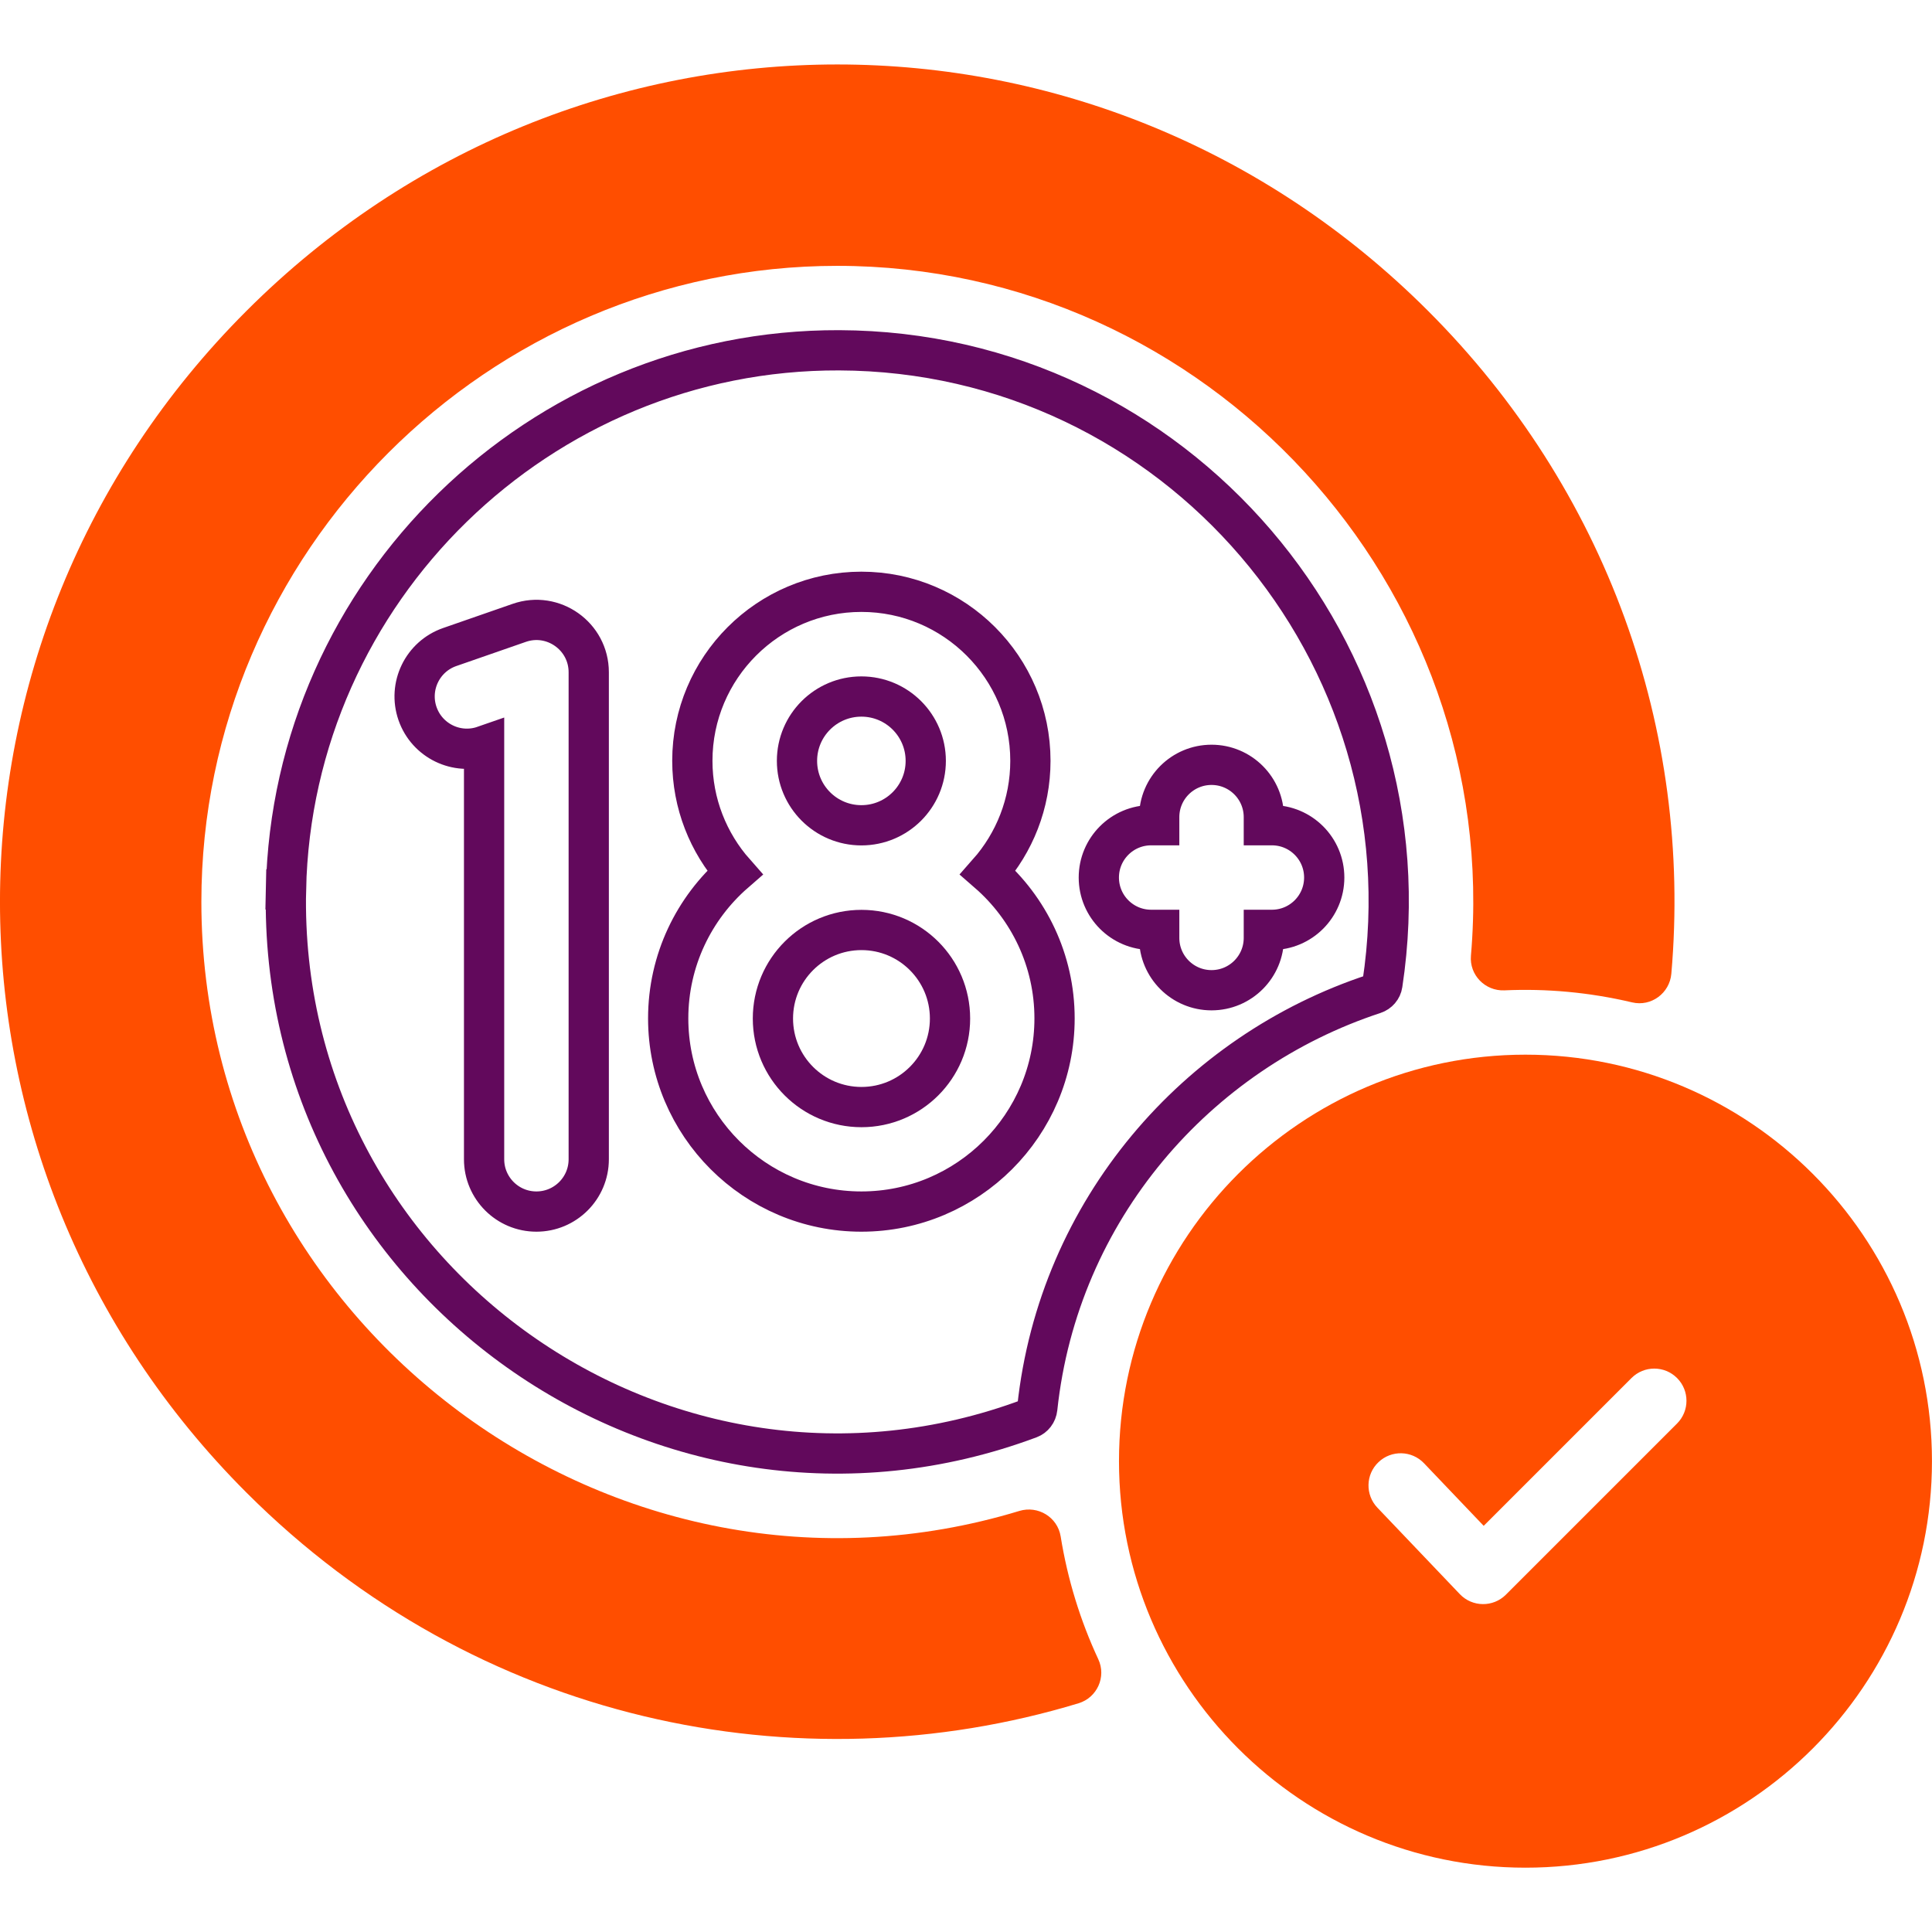
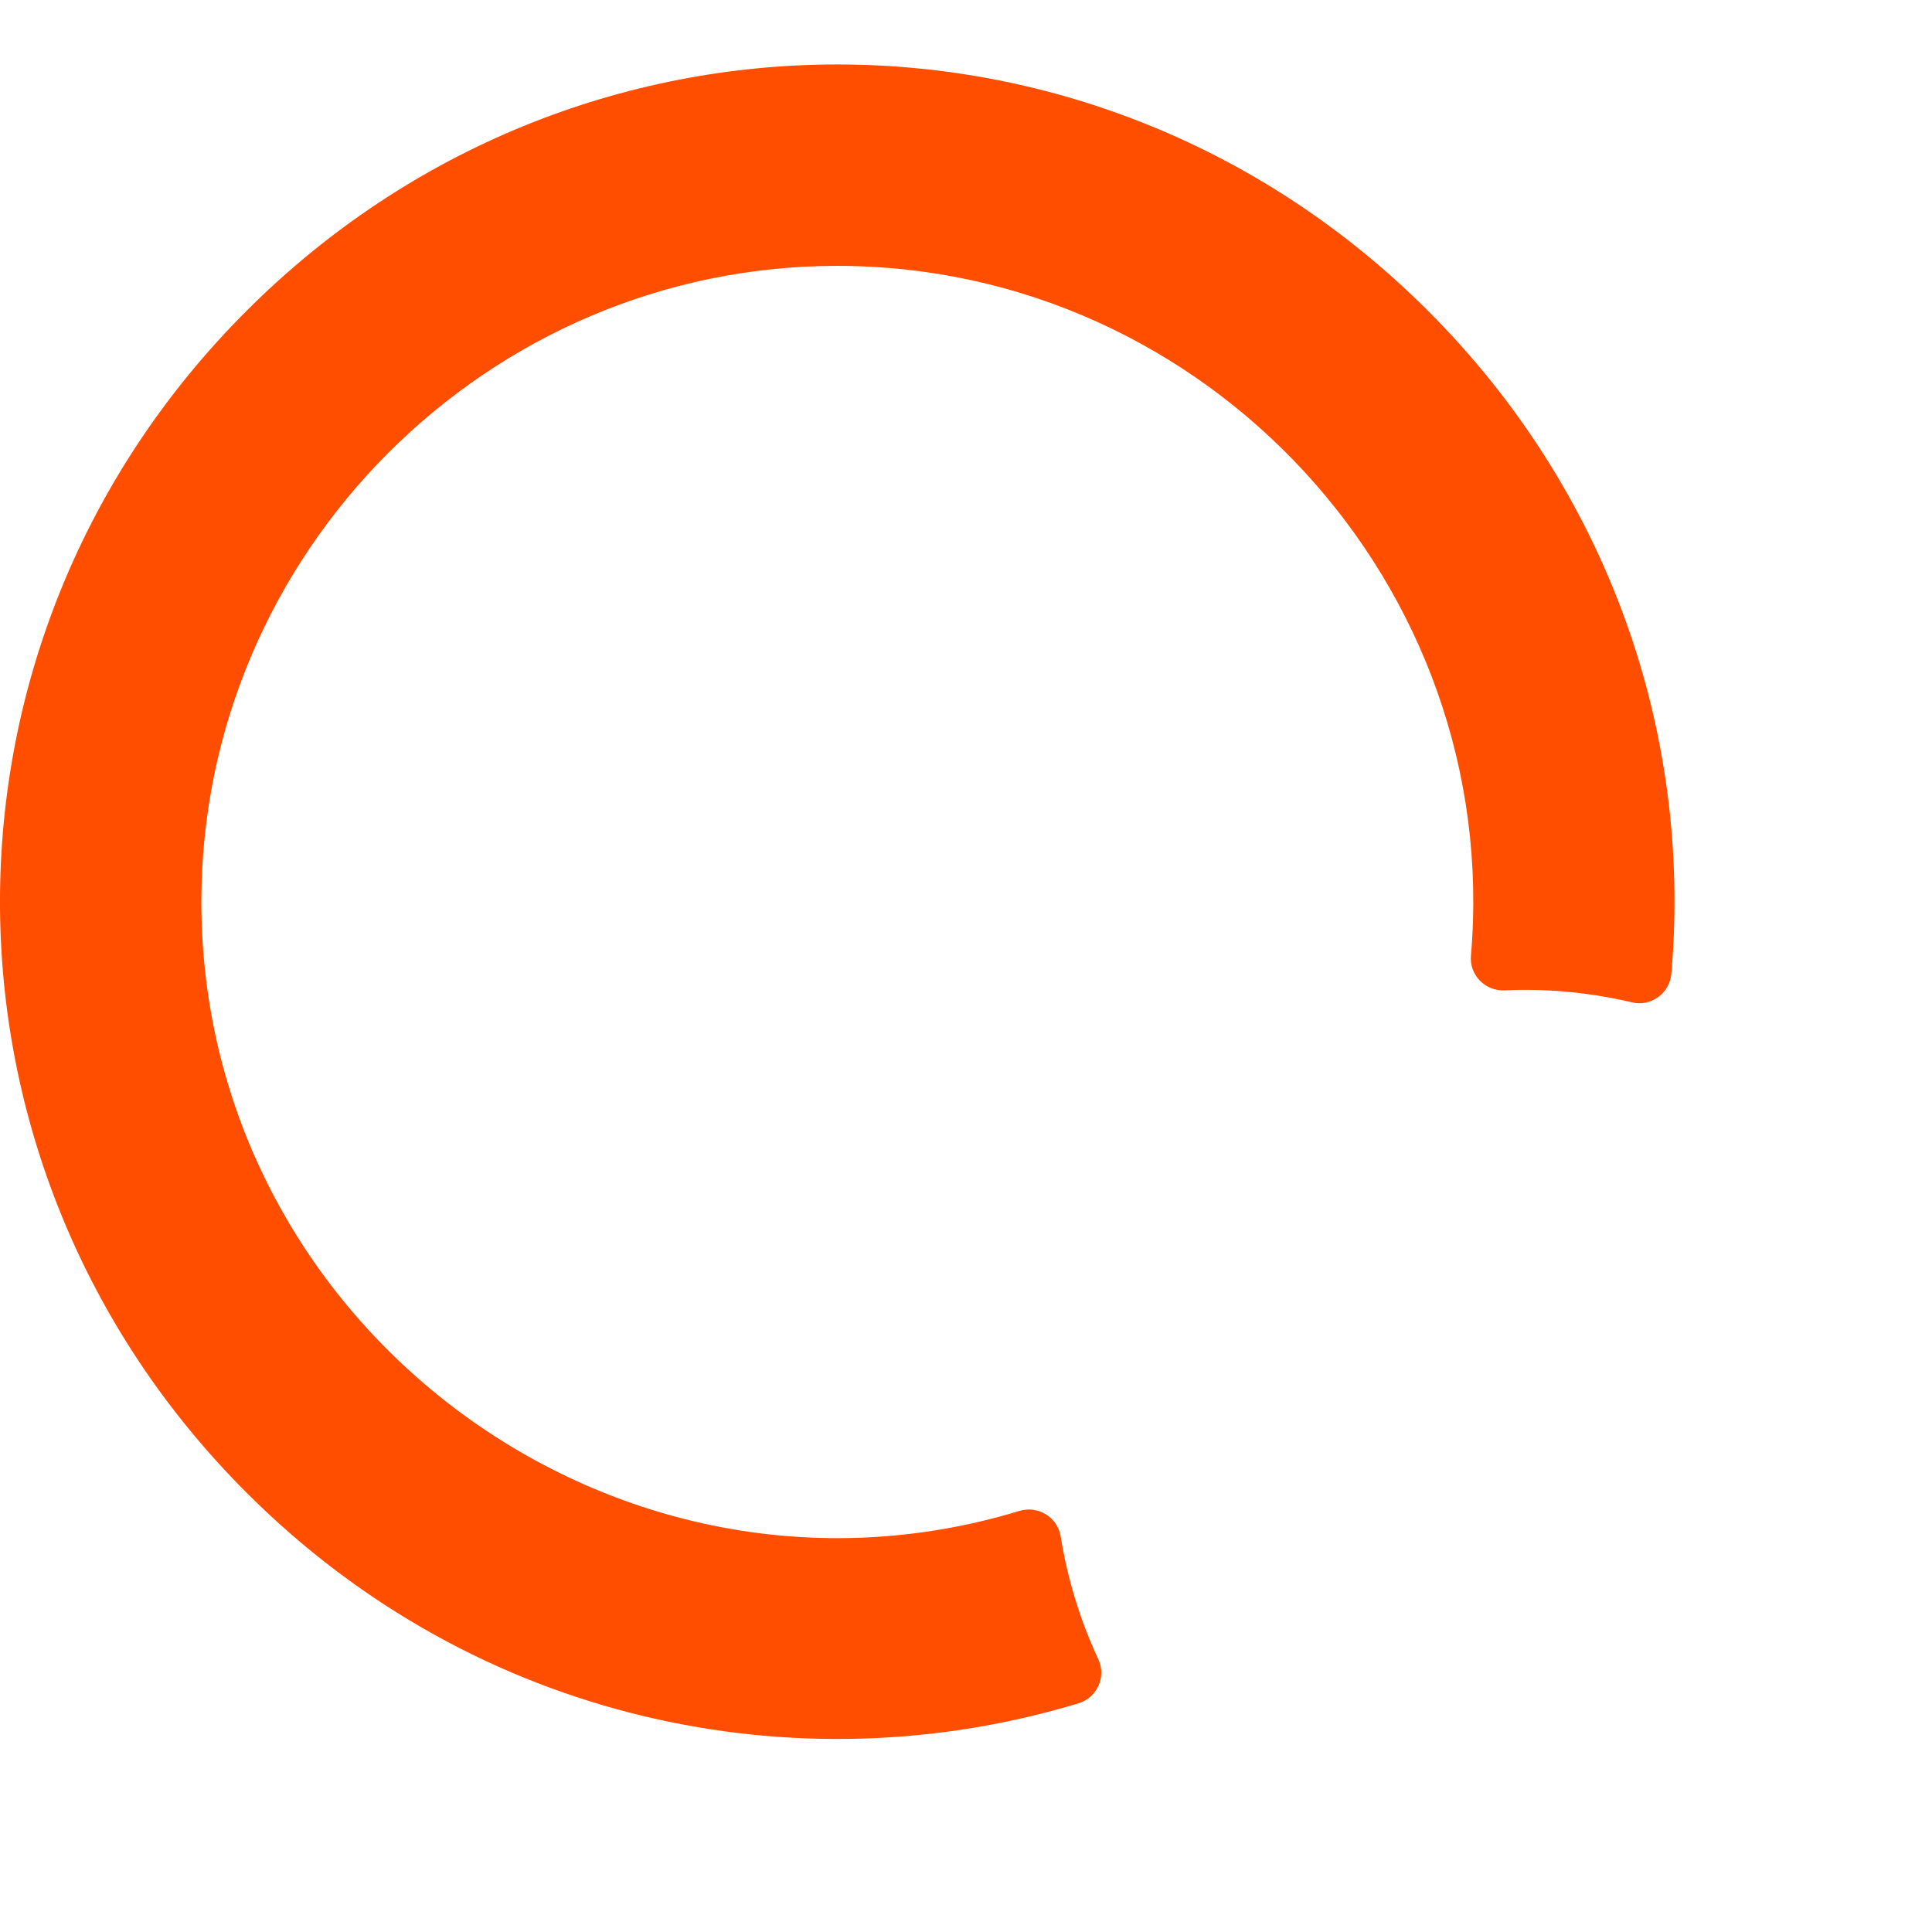
<svg xmlns="http://www.w3.org/2000/svg" width="48" height="48" viewBox="0 0 48 48" fill="none">
-   <path d="M23.603 25.305C23.603 26.52 22.618 27.505 21.403 27.505C20.188 27.505 19.203 26.52 19.203 25.305C19.203 24.09 20.188 23.105 21.403 23.105C22.618 23.105 23.603 24.09 23.603 25.305Z" stroke="#62095C" />
-   <path d="M23 18.904C23 19.788 22.284 20.504 21.401 20.504C20.517 20.504 19.801 19.788 19.801 18.904C19.801 18.021 20.517 17.305 21.401 17.305C22.284 17.305 23 18.021 23 18.904Z" stroke="#62095C" />
-   <path d="M34.345 24.454L34.345 24.454C34.329 24.562 34.251 24.656 34.139 24.693C29.74 26.137 26.297 30.053 25.771 34.986C25.758 35.107 25.681 35.202 25.581 35.24L25.581 35.24C16.556 38.612 6.9 31.779 7.105 22.107L6.605 22.096L7.105 22.106C7.262 14.67 13.411 8.677 20.85 8.703C29.205 8.732 35.599 16.21 34.345 24.454ZM10.373 17.729L10.373 17.729C10.609 18.407 11.349 18.766 12.027 18.53V28.802C12.027 29.519 12.609 30.101 13.327 30.101C14.045 30.101 14.627 29.519 14.627 28.802V16.702C14.627 15.807 13.742 15.181 12.9 15.475C12.9 15.475 12.9 15.475 12.9 15.475C12.9 15.475 12.9 15.475 12.9 15.475L11.174 16.075C10.496 16.31 10.138 17.051 10.373 17.729ZM16.601 25.302C16.601 27.949 18.753 30.101 21.401 30.101C24.047 30.101 26.2 27.949 26.2 25.302C26.2 23.857 25.558 22.56 24.547 21.68C25.201 20.94 25.6 19.967 25.6 18.902C25.6 16.586 23.717 14.703 21.401 14.703C19.084 14.703 17.201 16.586 17.201 18.902C17.201 19.967 17.6 20.94 18.254 21.68C17.243 22.56 16.601 23.857 16.601 25.302ZM28.8 23.102V23.302C28.8 24.02 29.382 24.602 30.1 24.602C30.818 24.602 31.4 24.02 31.4 23.302V23.102H31.6C32.318 23.102 32.9 22.52 32.9 21.802C32.9 21.084 32.318 20.502 31.6 20.502H31.4V20.302C31.4 19.584 30.818 19.002 30.1 19.002C29.382 19.002 28.8 19.584 28.8 20.302V20.502H28.6C27.882 20.502 27.3 21.084 27.3 21.802C27.3 22.52 27.882 23.102 28.6 23.102H28.8Z" stroke="#62095C" />
  <path d="M35.481 7.725C27.316 -0.442 14.283 -0.437 6.123 7.725C-2.044 15.889 -2.039 28.923 6.123 37.083C11.843 42.804 19.836 44.429 26.797 42.317C27.258 42.177 27.491 41.66 27.287 41.224C26.84 40.264 26.523 39.238 26.352 38.172C26.274 37.693 25.79 37.398 25.325 37.539C15.29 40.587 5.003 32.94 5.003 22.404C5.003 13.725 12.125 6.605 20.802 6.605C29.985 6.605 37.335 14.554 36.545 23.743C36.503 24.222 36.897 24.626 37.377 24.605C38.417 24.558 39.482 24.652 40.55 24.904C41.023 25.016 41.482 24.675 41.524 24.192C42.05 18.134 39.911 12.154 35.481 7.725Z" fill="#FF4E00" />
-   <path d="M37.9 26.203C32.331 26.203 27.801 30.734 27.801 36.302C27.801 41.871 32.331 46.402 37.9 46.402C43.469 46.402 47.999 41.871 47.999 36.302C47.999 30.734 43.469 26.203 37.9 26.203ZM41.665 35.368L37.414 39.619C37.096 39.937 36.579 39.931 36.269 39.606L34.221 37.458C33.916 37.138 33.928 36.631 34.248 36.327C34.568 36.022 35.074 36.034 35.379 36.354L36.862 37.909L40.534 34.237C40.847 33.924 41.353 33.924 41.666 34.237C41.978 34.549 41.978 35.056 41.665 35.368Z" fill="#FF4E00" />
</svg>